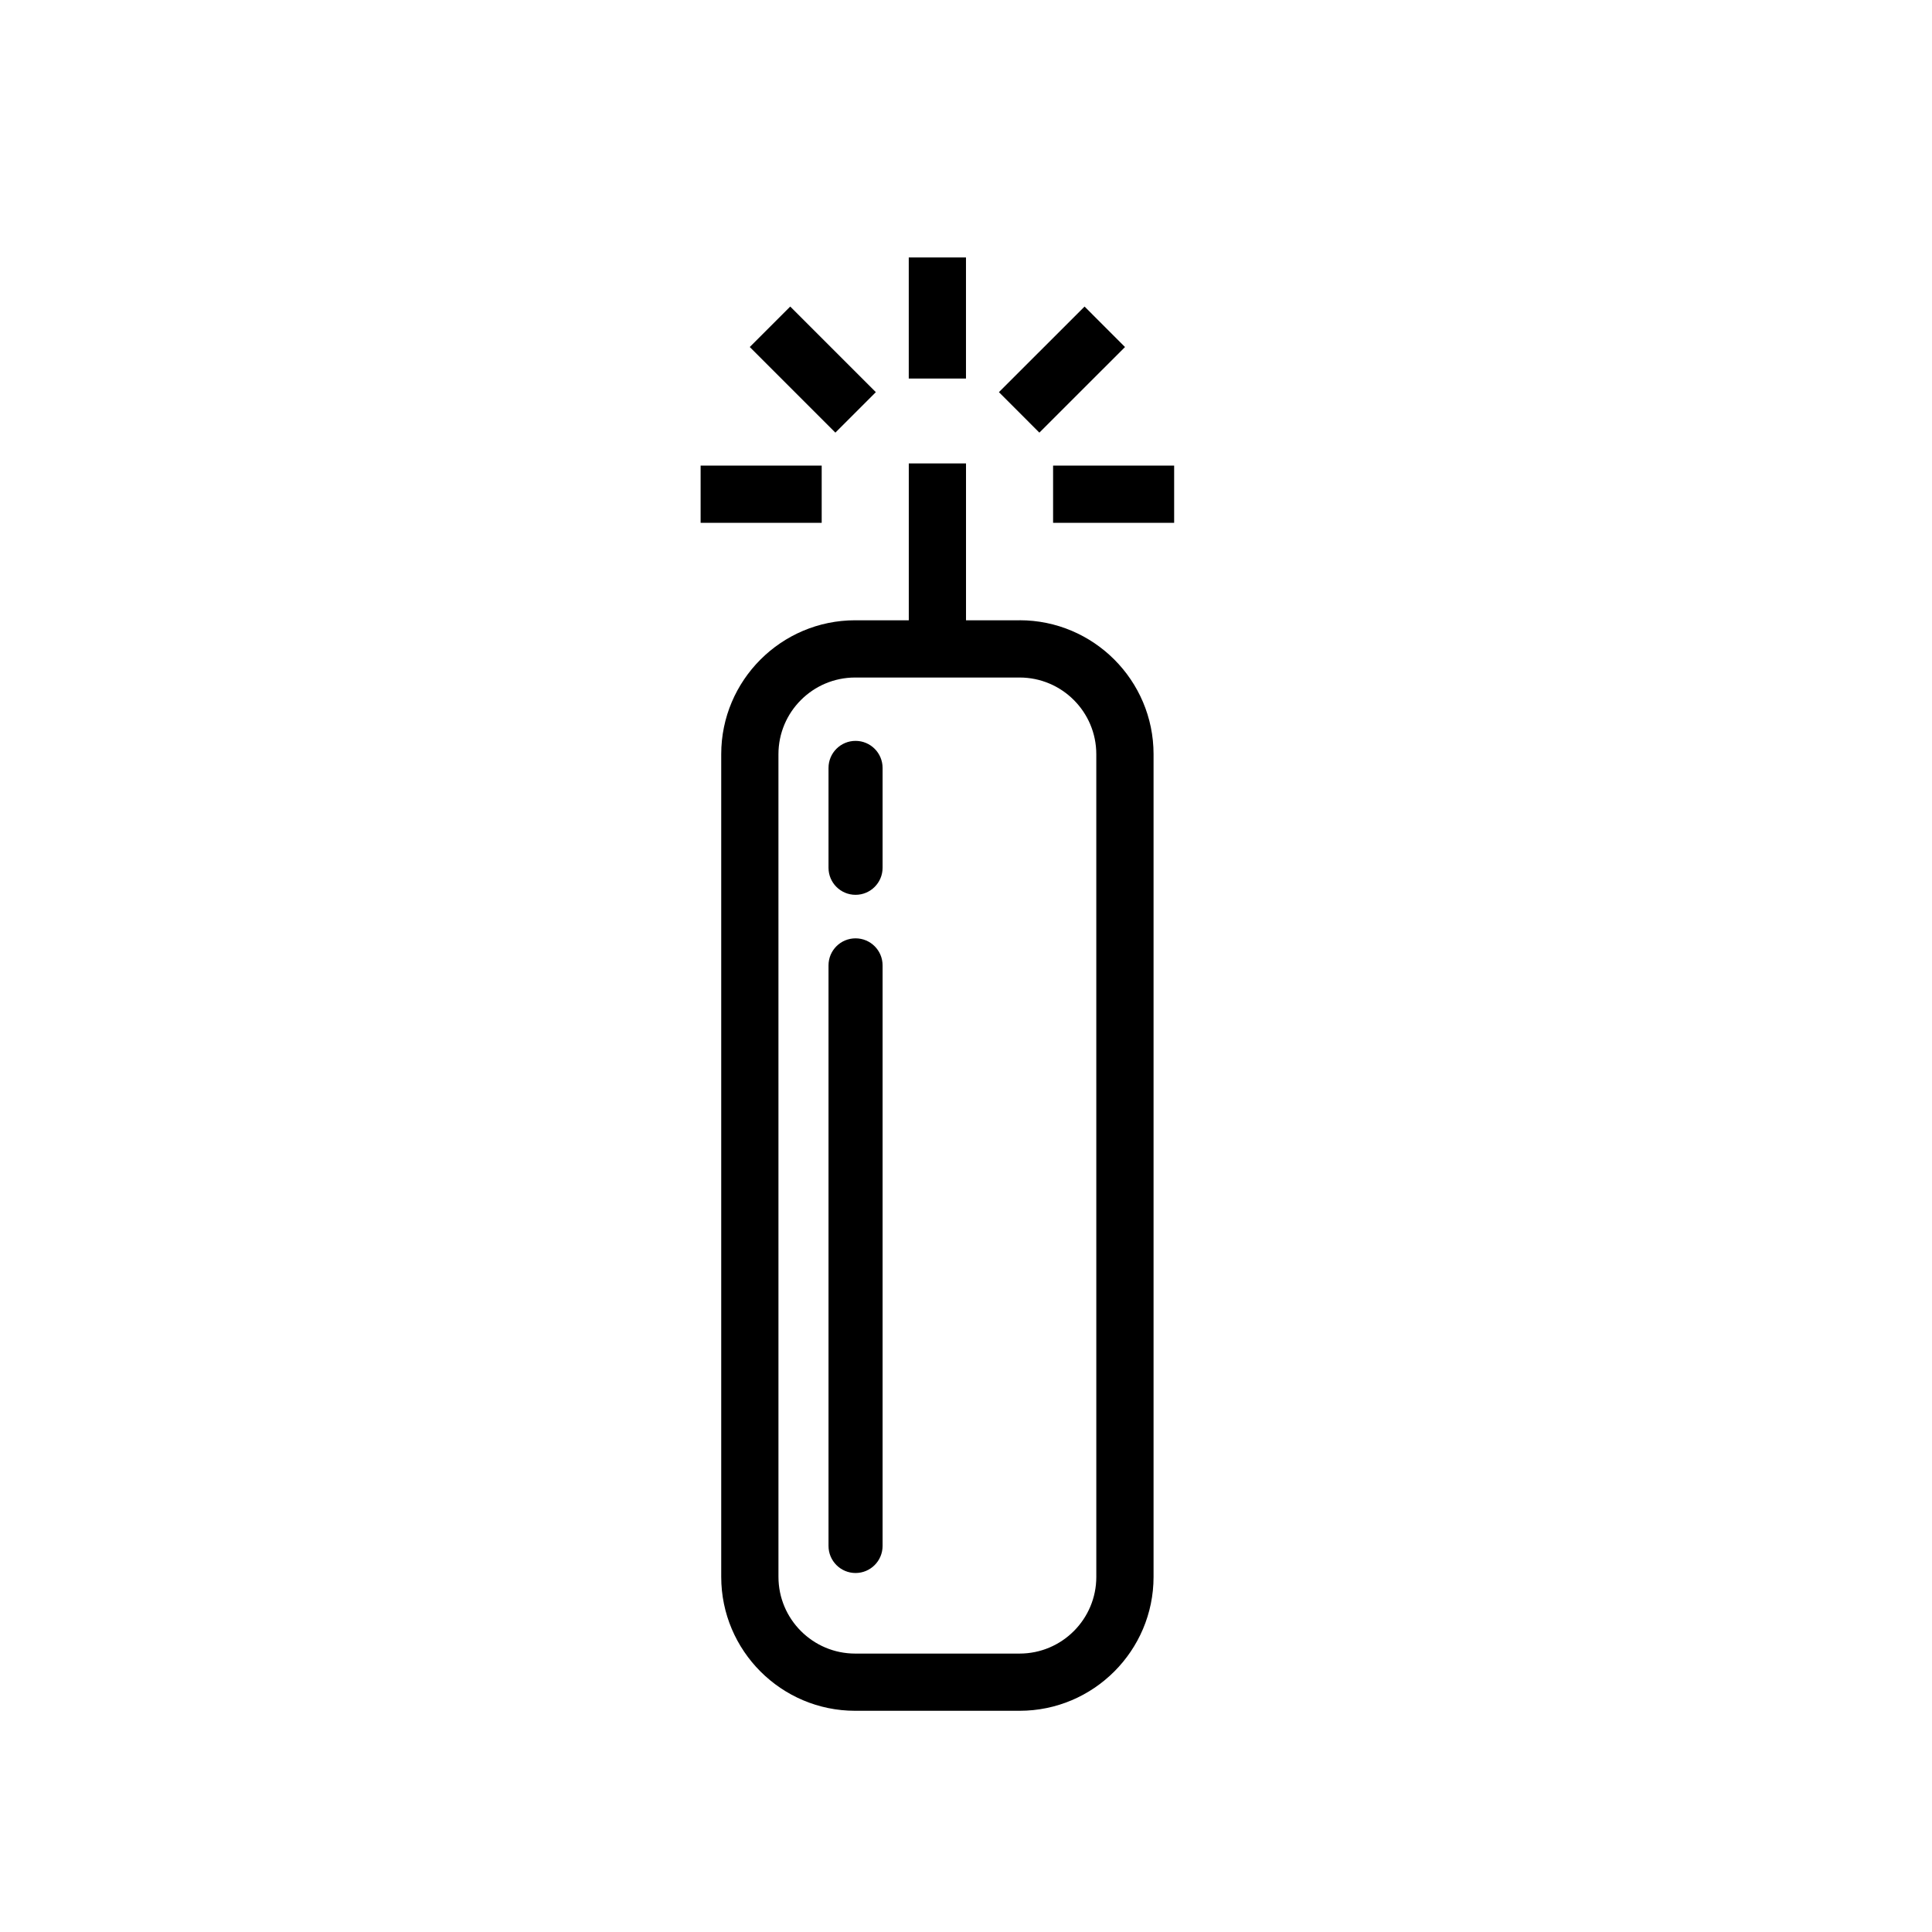
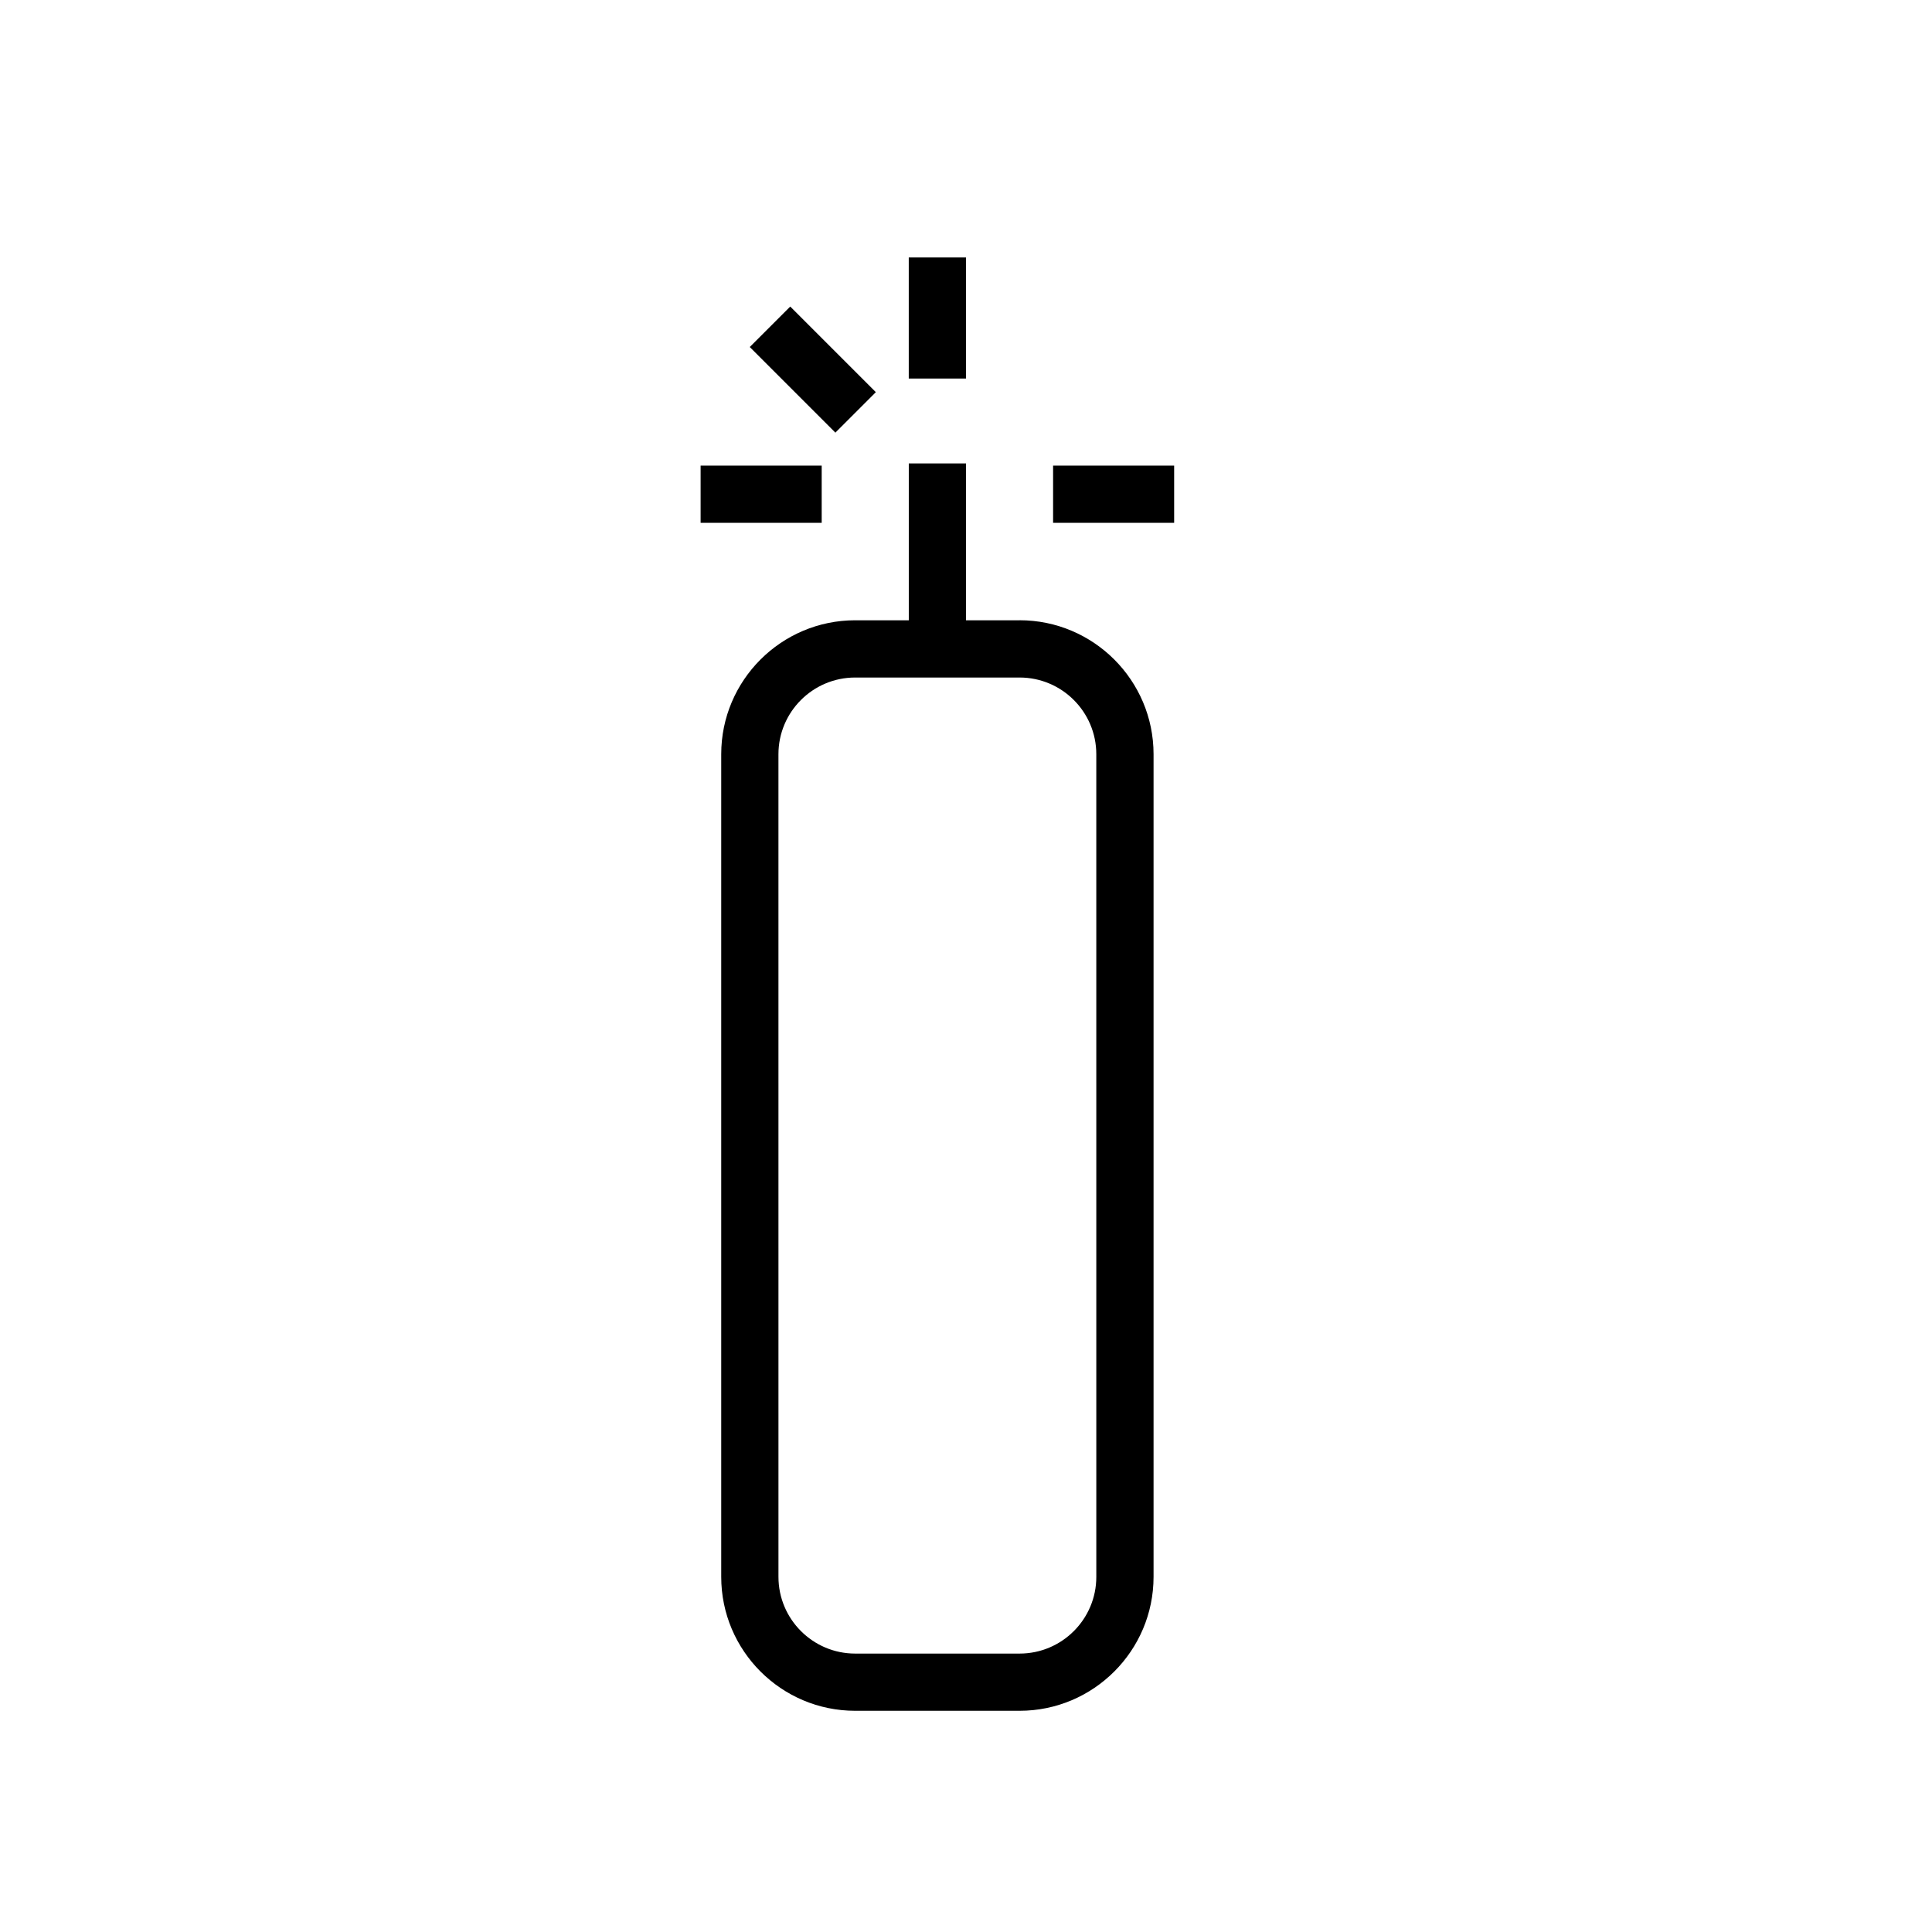
<svg xmlns="http://www.w3.org/2000/svg" fill="#000000" width="800px" height="800px" version="1.1" viewBox="144 144 512 512">
  <g>
    <path d="m353.42 225.24 22.688 22.688-10.723 10.723-22.688-22.688z" />
    <path d="m384.83 212.23h15.164v32.086h-15.164z" />
-     <path d="m431.42 225.24 10.719 10.727-22.695 22.684-10.719-10.727z" />
    <path d="m423.08 267.39h32.082v15.164h-32.082z" />
    <path d="m329.67 267.39h32.086v15.164h-32.086z" />
    <path d="m414.21 308.38h-14.207v-41.562h-15.164v41.562h-14.215c-19.57 0-35.492 15.922-35.492 35.484v218.02c0 19.57 15.922 35.492 35.492 35.492h43.586c19.57 0 35.496-15.922 35.496-35.492v-218.02c0-19.57-15.926-35.492-35.496-35.492zm20.324 253.51c0 11.207-9.113 20.324-20.324 20.324h-43.586c-11.207 0-20.324-9.117-20.324-20.324l-0.004-218.02c0-11.203 9.117-20.32 20.324-20.32h43.586c11.211 0 20.324 9.117 20.324 20.32z" />
-     <path d="m370.73 392.67c-3.957 0-7.164 3.203-7.164 7.16v153.86c0 3.957 3.207 7.172 7.164 7.172s7.164-3.215 7.164-7.172v-153.86c0-3.961-3.207-7.16-7.164-7.16z" />
-     <path d="m370.73 340.34c-3.957 0-7.164 3.207-7.164 7.164v26.473c0 3.957 3.207 7.16 7.164 7.16s7.164-3.207 7.164-7.16v-26.473c0-3.957-3.207-7.164-7.164-7.164z" />
  </g>
</svg>